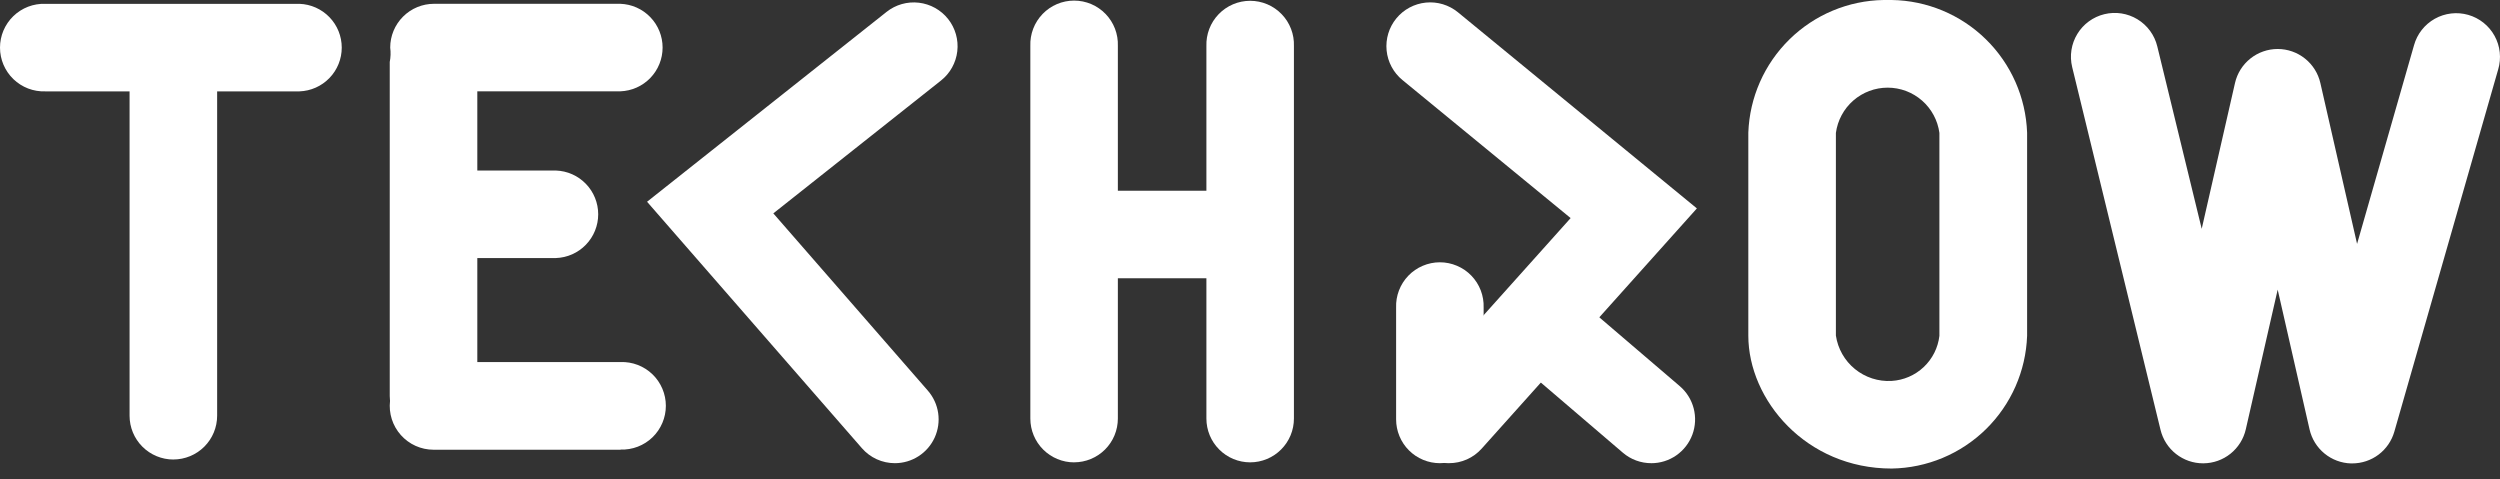
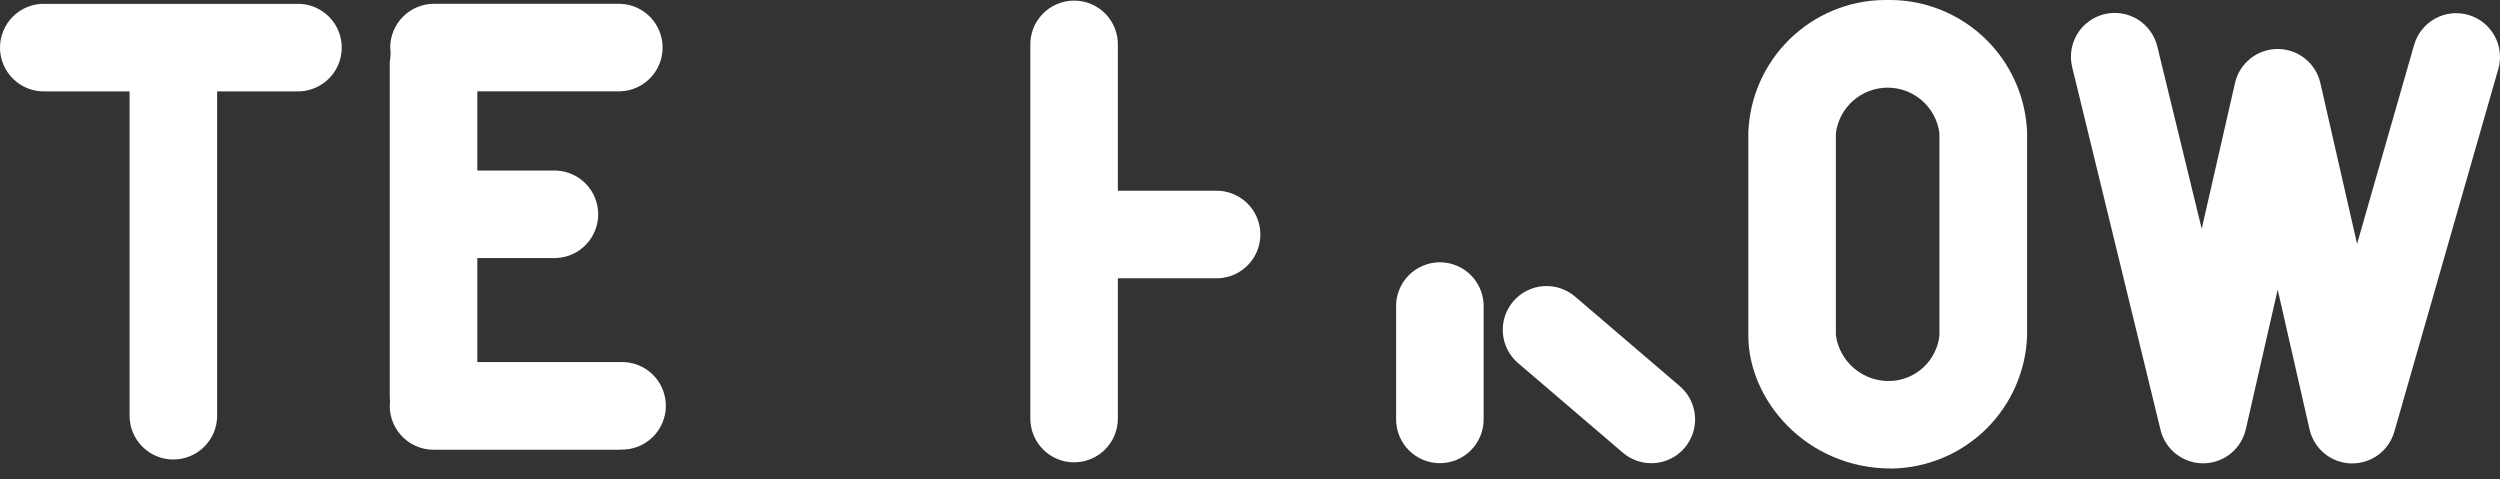
<svg xmlns="http://www.w3.org/2000/svg" width="146" height="28" viewBox="0 0 146 28" fill="none">
  <rect x="0" y="0" width="146" height="28" fill="#333333" stroke="none" />
  <path d="M96.435 27.05C95.826 27.051 95.237 26.834 94.774 26.437L88.656 21.205C88.401 20.987 88.191 20.721 88.039 20.421C87.886 20.122 87.795 19.795 87.769 19.46C87.742 19.126 87.782 18.789 87.886 18.47C87.99 18.15 88.156 17.855 88.375 17.599C88.593 17.344 88.859 17.134 89.159 16.982C89.458 16.83 89.785 16.738 90.12 16.712C90.454 16.686 90.791 16.726 91.11 16.83C91.43 16.934 91.725 17.1 91.981 17.318L98.098 22.55C98.496 22.89 98.779 23.343 98.911 23.849C99.043 24.356 99.016 24.89 98.835 25.381C98.654 25.871 98.326 26.294 97.897 26.593C97.468 26.892 96.957 27.052 96.434 27.051" fill="white" />
  <path d="M107.216 12.519V19.597C107.33 20.365 107.727 21.063 108.329 21.553C108.932 22.044 109.696 22.291 110.471 22.246C111.171 22.204 111.834 21.918 112.344 21.437C112.855 20.955 113.179 20.31 113.261 19.613V7.762C113.163 7.031 112.802 6.359 112.247 5.873C111.691 5.387 110.977 5.119 110.239 5.119C109.5 5.119 108.787 5.387 108.231 5.873C107.675 6.359 107.315 7.031 107.216 7.762V12.519ZM110.471 27.363C105.47 27.363 102.105 23.353 102.102 19.602V7.748C102.175 5.689 103.037 3.738 104.508 2.296C105.979 0.854 107.947 0.032 110.006 0C110.085 0 110.164 0 110.242 0C110.321 0 110.4 0 110.478 0C112.538 0.032 114.506 0.854 115.977 2.296C117.448 3.738 118.309 5.689 118.383 7.748V19.615C118.309 21.673 117.448 23.625 115.977 25.067C114.506 26.508 112.538 27.33 110.478 27.363" fill="white" />
  <path d="M10.124 26.836C9.446 26.835 8.795 26.566 8.316 26.086C7.836 25.607 7.567 24.957 7.567 24.278V5.336H2.647C2.304 5.348 1.962 5.291 1.641 5.168C1.321 5.045 1.028 4.858 0.781 4.62C0.534 4.381 0.338 4.095 0.203 3.779C0.069 3.463 0 3.123 0 2.78C0 2.437 0.069 2.097 0.203 1.781C0.338 1.465 0.534 1.179 0.781 0.94C1.028 0.702 1.321 0.515 1.641 0.392C1.962 0.269 2.304 0.212 2.647 0.224H17.49C18.152 0.247 18.78 0.527 19.24 1.004C19.701 1.48 19.958 2.117 19.958 2.78C19.958 3.443 19.701 4.08 19.24 4.556C18.78 5.033 18.152 5.313 17.49 5.336H12.681V24.277C12.681 24.955 12.412 25.605 11.932 26.085C11.453 26.564 10.802 26.834 10.124 26.834" fill="white" />
  <path d="M36.239 26.264H25.318C24.958 26.264 24.602 26.187 24.273 26.04C23.945 25.893 23.651 25.677 23.411 25.409C23.171 25.14 22.991 24.824 22.881 24.481C22.772 24.137 22.737 23.775 22.777 23.417C22.766 23.321 22.761 23.224 22.761 23.128V3.619C22.816 3.342 22.825 3.059 22.788 2.779C22.788 2.101 23.058 1.45 23.538 0.971C24.017 0.491 24.667 0.222 25.346 0.222H36.228C36.891 0.245 37.518 0.524 37.978 1.001C38.439 1.478 38.696 2.115 38.696 2.777C38.696 3.44 38.439 4.077 37.978 4.554C37.518 5.031 36.891 5.31 36.228 5.333H27.875V9.959H32.467C33.13 9.982 33.757 10.261 34.217 10.738C34.678 11.215 34.935 11.852 34.935 12.514C34.935 13.177 34.678 13.814 34.217 14.291C33.757 14.768 33.13 15.047 32.467 15.07H27.875V21.144H36.239C36.582 21.132 36.924 21.189 37.245 21.312C37.565 21.435 37.858 21.621 38.105 21.86C38.352 22.098 38.548 22.384 38.682 22.7C38.817 23.016 38.886 23.356 38.886 23.699C38.886 24.043 38.817 24.383 38.682 24.699C38.548 25.015 38.352 25.301 38.105 25.539C37.858 25.778 37.565 25.964 37.245 26.087C36.924 26.21 36.582 26.267 36.239 26.255" fill="white" />
  <path d="M84.09 27.05C83.754 27.05 83.422 26.984 83.112 26.855C82.801 26.727 82.519 26.538 82.282 26.301C82.044 26.063 81.856 25.781 81.728 25.471C81.599 25.161 81.533 24.828 81.533 24.492V17.965C81.521 17.622 81.578 17.28 81.701 16.959C81.824 16.639 82.01 16.346 82.249 16.099C82.487 15.852 82.773 15.656 83.089 15.522C83.405 15.387 83.745 15.318 84.089 15.318C84.432 15.318 84.772 15.387 85.088 15.522C85.404 15.656 85.69 15.852 85.928 16.099C86.167 16.346 86.353 16.639 86.476 16.959C86.599 17.28 86.656 17.622 86.644 17.965V24.492C86.644 24.828 86.578 25.161 86.45 25.471C86.321 25.781 86.133 26.063 85.895 26.301C85.658 26.538 85.376 26.727 85.066 26.855C84.755 26.984 84.423 27.05 84.087 27.05" fill="white" />
-   <path d="M84.625 27.05C84.131 27.05 83.648 26.907 83.234 26.638C82.82 26.369 82.492 25.986 82.291 25.535C82.089 25.084 82.023 24.585 82.099 24.097C82.176 23.609 82.392 23.154 82.721 22.786L91.725 12.736L81.901 4.673C81.377 4.243 81.045 3.622 80.978 2.947C80.912 2.272 81.116 1.598 81.546 1.074C81.977 0.549 82.597 0.218 83.272 0.151C83.948 0.084 84.621 0.289 85.146 0.719L99.098 12.171L86.531 26.198C86.291 26.466 85.998 26.681 85.669 26.828C85.341 26.974 84.985 27.05 84.625 27.049" fill="white" />
-   <path d="M52.262 27.05C51.897 27.05 51.536 26.972 51.203 26.821C50.87 26.67 50.574 26.449 50.334 26.173L37.788 11.782L51.776 0.694C52.307 0.272 52.985 0.08 53.659 0.158C54.333 0.236 54.948 0.578 55.37 1.11C55.791 1.642 55.984 2.32 55.906 2.994C55.828 3.668 55.485 4.283 54.953 4.704L45.162 12.461L54.186 22.813C54.508 23.183 54.718 23.638 54.789 24.123C54.86 24.609 54.789 25.105 54.586 25.552C54.383 25.998 54.056 26.377 53.643 26.643C53.23 26.909 52.75 27.05 52.259 27.05" fill="white" />
  <path d="M62.729 27.002C62.051 27.002 61.4 26.732 60.921 26.253C60.441 25.773 60.172 25.123 60.172 24.445V2.682C60.16 2.339 60.217 1.997 60.34 1.676C60.463 1.356 60.649 1.063 60.888 0.816C61.126 0.569 61.412 0.373 61.728 0.238C62.044 0.104 62.384 0.035 62.727 0.035C63.071 0.035 63.41 0.104 63.727 0.238C64.043 0.373 64.329 0.569 64.567 0.816C64.805 1.063 64.992 1.356 65.115 1.676C65.238 1.997 65.295 2.339 65.283 2.682V24.443C65.283 25.121 65.014 25.772 64.534 26.252C64.054 26.731 63.404 27 62.726 27" fill="white" />
-   <path d="M73.011 27.001C72.675 27.001 72.343 26.935 72.032 26.807C71.722 26.678 71.44 26.49 71.203 26.252C70.965 26.015 70.777 25.733 70.648 25.423C70.52 25.112 70.454 24.78 70.454 24.444V2.694C70.442 2.351 70.499 2.009 70.622 1.688C70.745 1.367 70.931 1.075 71.17 0.828C71.408 0.581 71.694 0.384 72.01 0.25C72.326 0.116 72.666 0.047 73.01 0.047C73.353 0.047 73.693 0.116 74.009 0.25C74.325 0.384 74.611 0.581 74.849 0.828C75.088 1.075 75.274 1.367 75.397 1.688C75.52 2.009 75.577 2.351 75.565 2.694V24.444C75.565 25.122 75.296 25.772 74.816 26.252C74.336 26.732 73.686 27.001 73.008 27.001" fill="white" />
  <path d="M70.959 16.251H63.596C63.253 16.263 62.911 16.206 62.59 16.083C62.27 15.96 61.977 15.773 61.73 15.535C61.483 15.296 61.287 15.011 61.153 14.694C61.018 14.378 60.949 14.038 60.949 13.695C60.949 13.352 61.018 13.012 61.153 12.696C61.287 12.38 61.483 12.094 61.73 11.855C61.977 11.617 62.27 11.431 62.59 11.307C62.911 11.184 63.253 11.127 63.596 11.139H70.959C71.302 11.127 71.644 11.184 71.964 11.307C72.285 11.431 72.577 11.617 72.824 11.855C73.072 12.094 73.268 12.38 73.402 12.696C73.536 13.012 73.606 13.352 73.606 13.695C73.606 14.038 73.536 14.378 73.402 14.694C73.268 15.011 73.072 15.296 72.824 15.535C72.577 15.773 72.285 15.96 71.964 16.083C71.644 16.206 71.302 16.263 70.959 16.251Z" fill="white" />
  <path d="M137.372 27.064H137.302C136.735 27.049 136.189 26.845 135.75 26.485C135.311 26.125 135.005 25.63 134.878 25.077L133.017 16.915L131.155 25.07C131.027 25.632 130.712 26.134 130.263 26.495C129.814 26.856 129.256 27.054 128.68 27.058H128.661C128.088 27.059 127.532 26.866 127.081 26.512C126.63 26.159 126.312 25.663 126.176 25.107L121.015 3.918C120.855 3.259 120.962 2.563 121.315 1.984C121.667 1.404 122.236 0.988 122.895 0.828C123.554 0.667 124.249 0.775 124.829 1.127C125.409 1.48 125.825 2.048 125.985 2.707L128.58 13.364L130.523 4.852C130.651 4.286 130.968 3.782 131.421 3.42C131.874 3.058 132.437 2.861 133.016 2.861C133.596 2.861 134.158 3.058 134.611 3.42C135.065 3.782 135.381 4.286 135.51 4.852L137.653 14.243L140.978 2.644C141.068 2.319 141.222 2.014 141.43 1.749C141.639 1.483 141.898 1.261 142.192 1.096C142.487 0.931 142.811 0.826 143.147 0.787C143.482 0.748 143.822 0.776 144.147 0.869C144.471 0.962 144.774 1.118 145.038 1.329C145.302 1.54 145.522 1.801 145.684 2.097C145.847 2.393 145.949 2.718 145.985 3.054C146.021 3.39 145.99 3.73 145.894 4.053L139.829 25.21C139.676 25.744 139.354 26.213 138.911 26.548C138.467 26.882 137.927 27.063 137.372 27.063" fill="white" />
</svg>